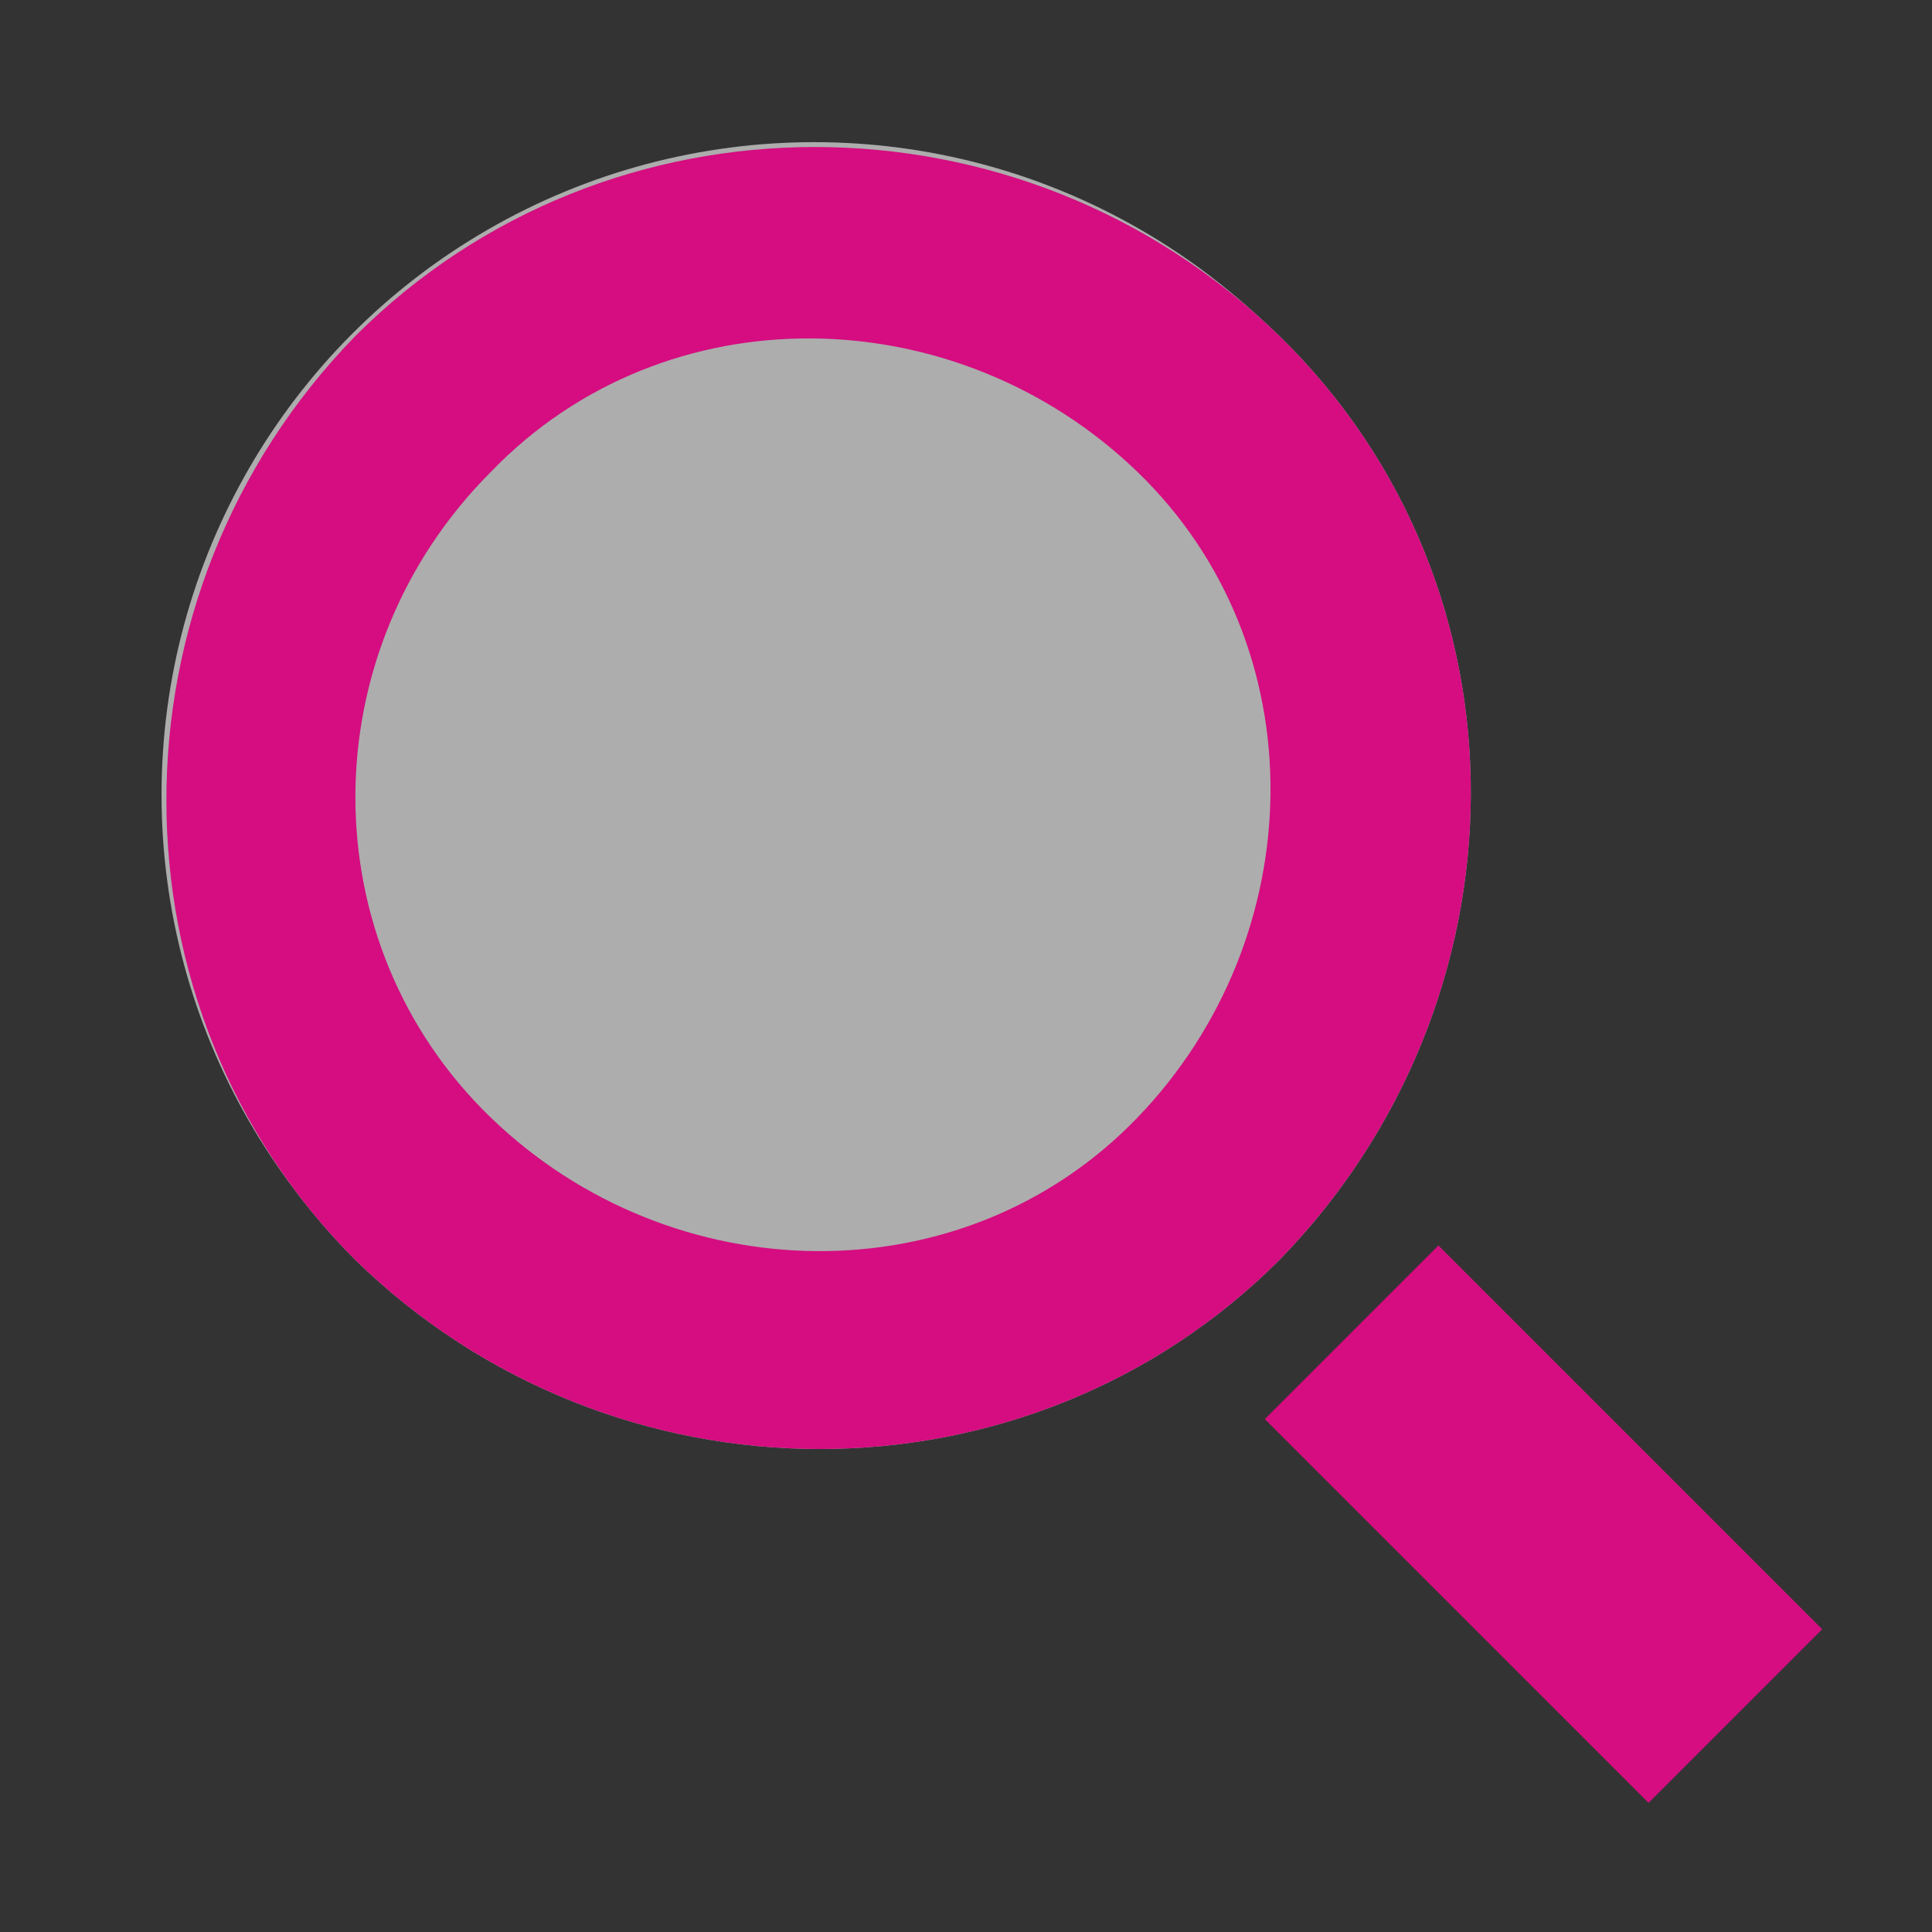
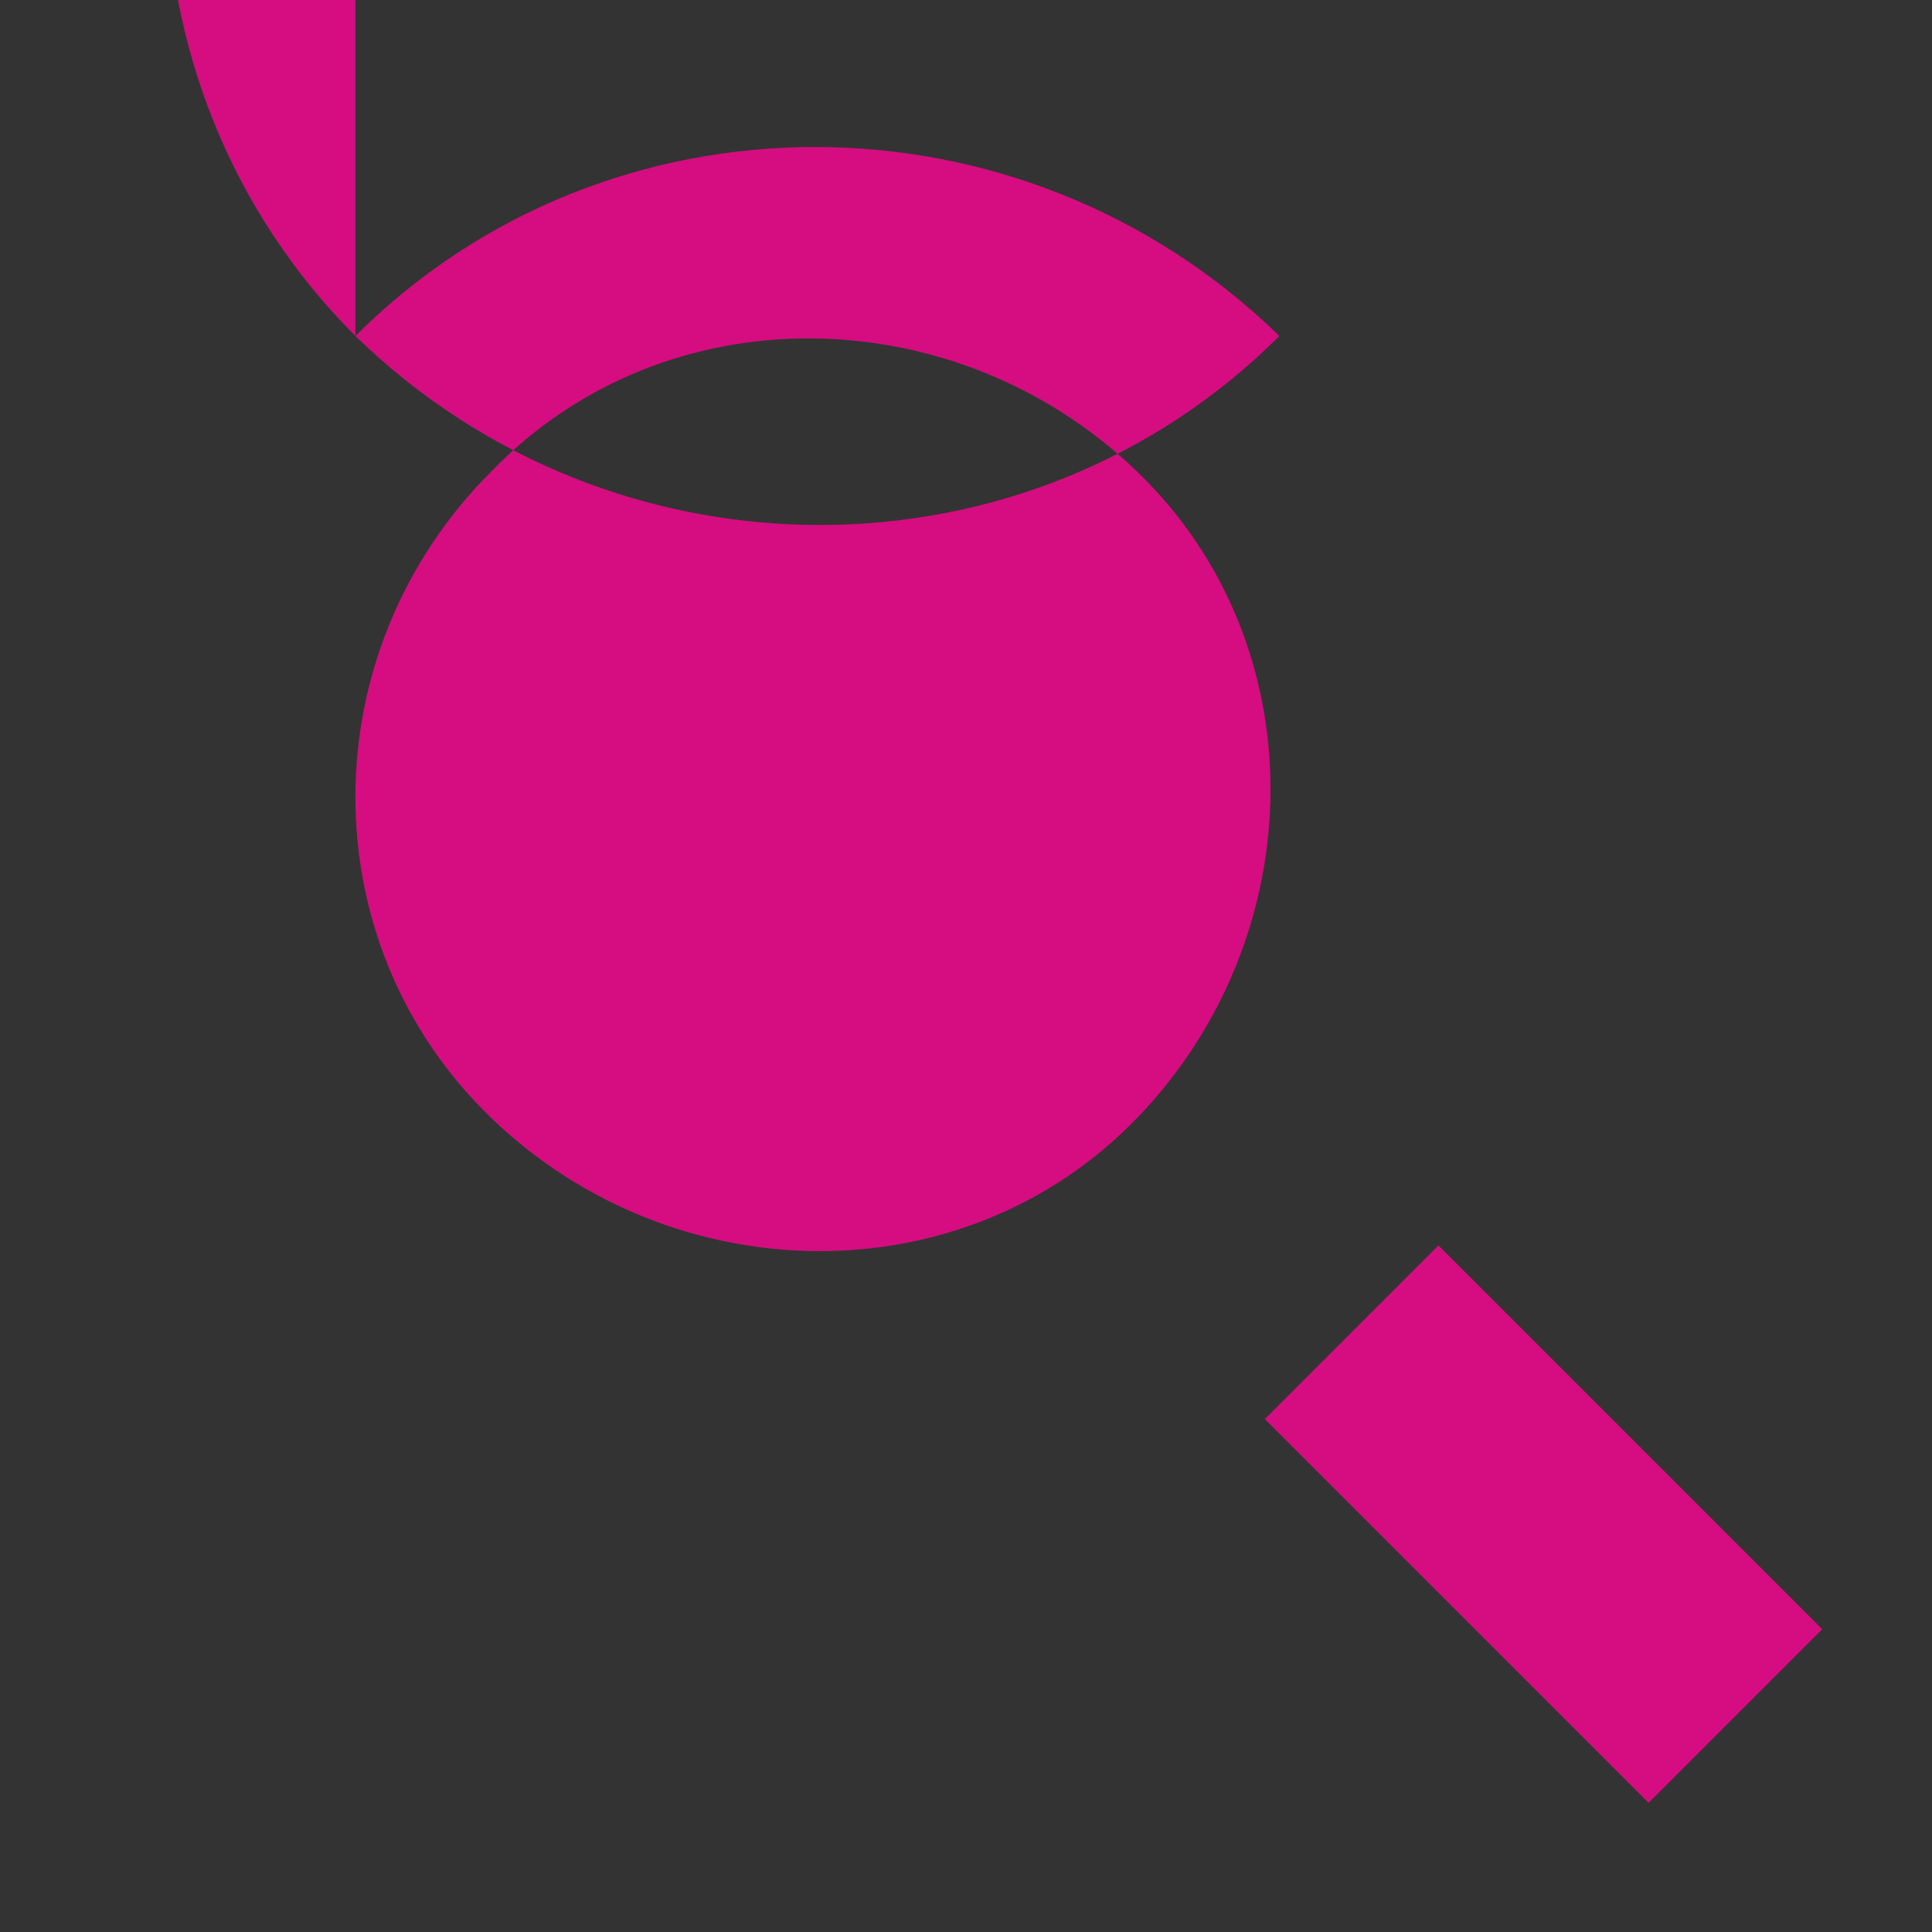
<svg xmlns="http://www.w3.org/2000/svg" version="1.1" viewBox="0 0 29.9 29.9">
  <rect x="0" y="0" width="29.9" height="29.9" fill="#333333" stroke="none" />
  <defs>
    <style>
      .cls-1 {
        fill: #fff;
      }

      .cls-2 {
        opacity: .6;
      }

      .cls-3 {
        fill: #d50d80;
      }
    </style>
  </defs>
  <g>
    <g id="_レイヤー_1" data-name="レイヤー_1">
      <g>
        <g>
          <g class="cls-2">
-             <circle class="cls-1" cx="12.6" cy="12.3" r="10.1" />
-             <path class="cls-1" d="M7.6,7.3c-2.8,2.8-2.8,7.3,0,10s7.3,2.8,10,0,2.8-7.3,0-10-7.3-2.8-10,0h0M5.5,5.2c3.9-3.9,10.3-3.9,14.3,0s3.9,10.3,0,14.3c-3.9,3.9-10.3,3.9-14.3,0h0c-3.9-3.9-3.9-10.3,0-14.3Z" />
-           </g>
+             </g>
          <rect class="cls-3" x="22" y="19.4" width="3.8" height="8.4" transform="translate(-9.7 23.8) rotate(-45)" />
        </g>
-         <path class="cls-3" d="M7.6,7.3c-2.8,2.8-2.8,7.3,0,10s7.3,2.8,10,0,2.8-7.3,0-10-7.3-2.8-10,0h0M5.5,5.2c3.9-3.9,10.3-3.9,14.3,0s3.9,10.3,0,14.3c-3.9,3.9-10.3,3.9-14.3,0h0c-3.9-3.9-3.9-10.3,0-14.3Z" />
+         <path class="cls-3" d="M7.6,7.3c-2.8,2.8-2.8,7.3,0,10s7.3,2.8,10,0,2.8-7.3,0-10-7.3-2.8-10,0h0M5.5,5.2c3.9-3.9,10.3-3.9,14.3,0c-3.9,3.9-10.3,3.9-14.3,0h0c-3.9-3.9-3.9-10.3,0-14.3Z" />
      </g>
    </g>
  </g>
</svg>